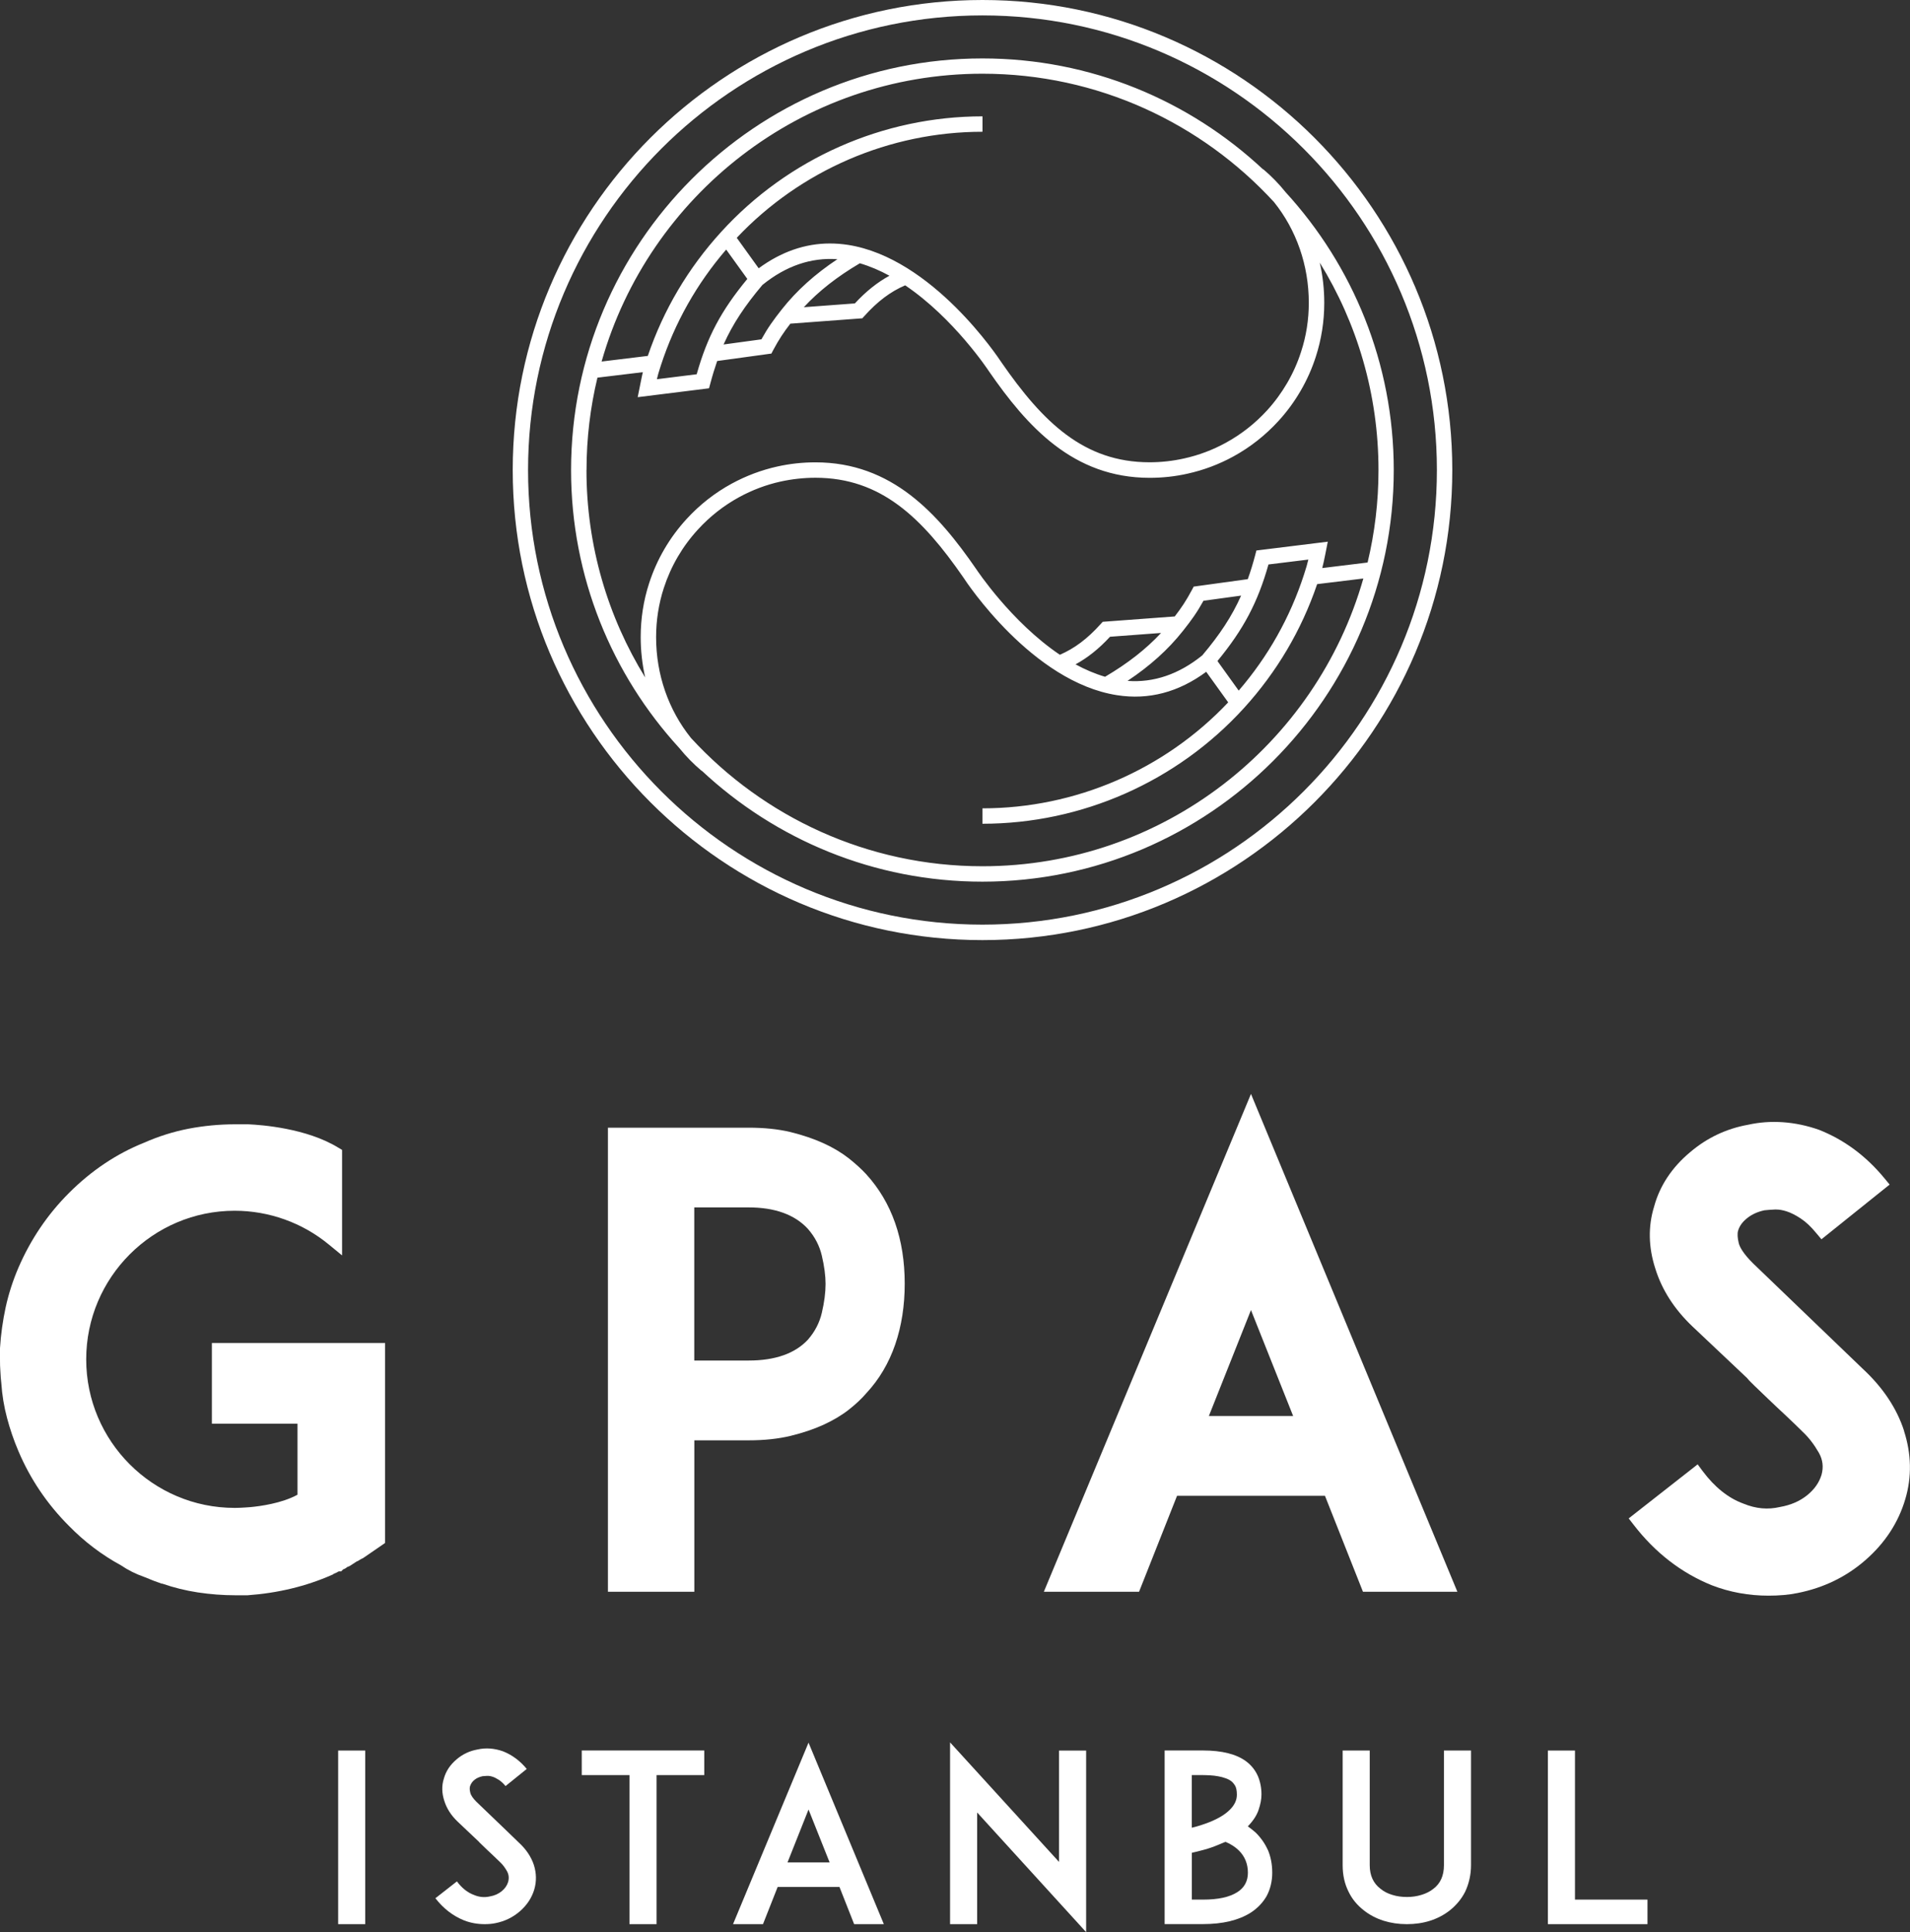
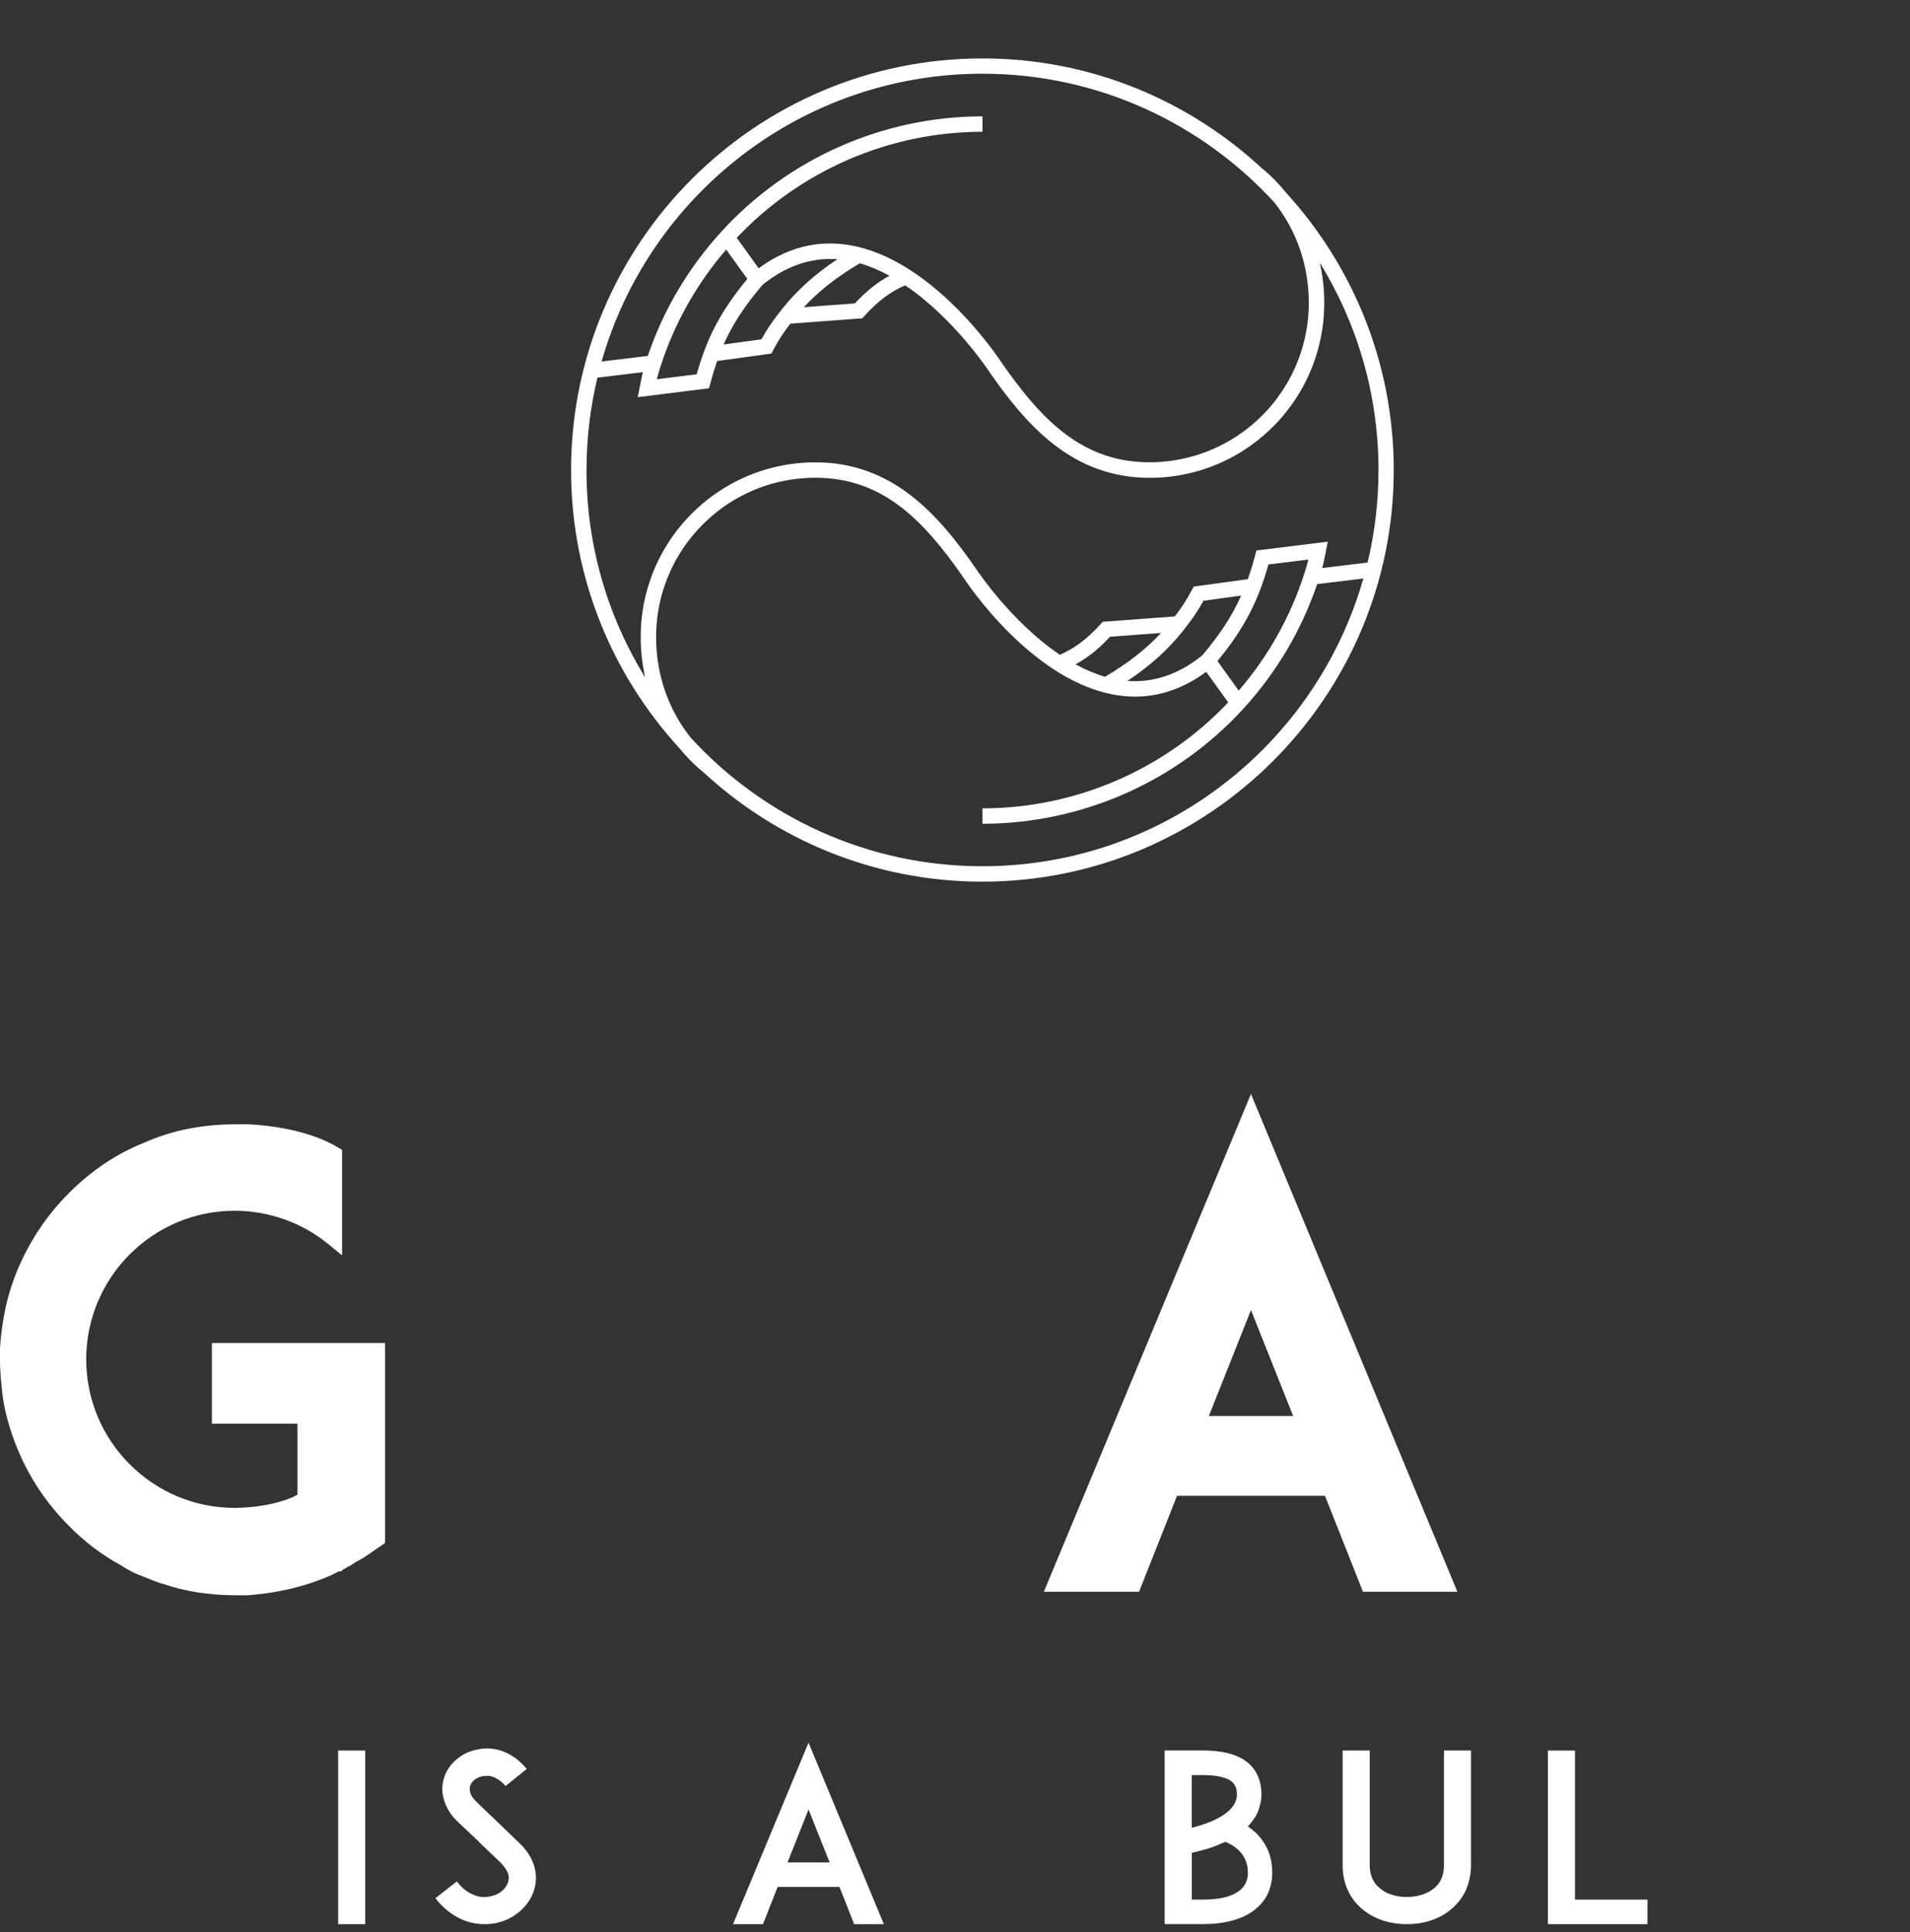
<svg xmlns="http://www.w3.org/2000/svg" width="355" height="359" viewBox="0 0 355 359" fill="none">
  <rect x="0" y="0" width="355" height="359" fill="#333333" stroke="none" />
  <g clip-path="url(#clip0_106_981)">
    <path d="M62.852 357.519V325.26H67.885V357.519H62.852Z" fill="white" />
    <path d="M99.226 346.515C99.711 348.056 99.736 349.561 99.311 351.041C98.85 352.606 97.965 353.952 96.655 355.105C95.345 356.245 93.817 356.998 92.058 357.337C91.476 357.459 90.821 357.519 90.093 357.519C88.747 357.519 87.461 357.289 86.273 356.828C84.186 355.991 82.404 354.608 80.924 352.703L84.926 349.573C85.848 350.822 86.915 351.659 88.104 352.096C89.087 352.509 90.069 352.594 91.064 352.363C91.9 352.218 92.628 351.902 93.235 351.405C93.841 350.919 94.241 350.337 94.448 349.67C94.642 348.942 94.569 348.262 94.205 347.632C93.841 347.001 93.441 346.455 92.968 346.018C92.616 345.666 92.228 345.29 91.767 344.866C91.318 344.453 90.906 344.053 90.506 343.677C90.118 343.3 89.766 342.973 89.487 342.694C89.196 342.427 89.038 342.257 89.002 342.196L85.048 338.46C83.835 337.295 83.01 336.009 82.573 334.59C82.112 333.17 82.076 331.799 82.489 330.501C82.864 329.106 83.665 327.905 84.878 326.886C86.006 325.927 87.304 325.321 88.747 325.066C90.299 324.714 91.9 324.835 93.526 325.418C95.2 326.085 96.667 327.177 97.904 328.681L93.962 331.86C93.562 331.375 93.138 330.986 92.713 330.707C92.289 330.44 91.9 330.234 91.549 330.125C91.185 330.004 90.833 329.955 90.518 329.967C90.215 329.979 89.923 330.004 89.693 330.028C89.123 330.149 88.614 330.368 88.201 330.695C87.777 331.035 87.51 331.435 87.364 331.896C87.267 332.224 87.291 332.612 87.413 333.097C87.522 333.571 87.91 334.153 88.577 334.808L93.975 339.988L96.4 342.33C97.795 343.604 98.729 345.011 99.238 346.552L99.226 346.515Z" fill="white" />
-     <path d="M130.895 329.822H122.029V357.519H116.995V329.822H108.129V325.248H130.895V329.822Z" fill="white" />
    <path d="M156.026 350.605H144.54L141.811 357.52H136.244L150.277 323.793L164.274 357.52H158.755L156.026 350.605ZM154.195 346.043L150.277 336.216L146.372 346.043H154.195Z" fill="white" />
-     <path d="M181.617 336.786V357.52H176.584V323.744L196.839 345.958V325.261H201.873V359L181.63 336.786H181.617Z" fill="white" />
    <path d="M235.639 343.689C236.184 344.975 236.463 346.382 236.463 347.959C236.463 349.536 236.112 351.004 235.42 352.303C234.717 353.516 233.747 354.547 232.461 355.384C230.205 356.804 227.245 357.507 223.595 357.507H216.463V325.248H223.595C227.124 325.248 229.793 325.927 231.588 327.25C232.57 327.978 233.31 328.9 233.807 330.028C234.232 331.047 234.462 332.175 234.462 333.425C234.462 334.299 234.28 335.245 233.928 336.276C233.589 337.307 232.91 338.326 231.927 339.346C232.388 339.673 232.885 340.061 233.407 340.522C234.365 341.481 235.105 342.536 235.627 343.701L235.639 343.689ZM221.509 329.822V339.6C221.994 339.491 222.527 339.346 223.097 339.164C223.667 338.982 224.225 338.787 224.808 338.557C226.457 337.89 227.706 337.137 228.543 336.3C229.441 335.427 229.89 334.493 229.89 333.474C229.89 332.685 229.768 332.115 229.538 331.751C229.307 331.387 229.065 331.12 228.846 330.95C228.531 330.72 228.167 330.525 227.743 330.392C227.318 330.234 226.869 330.125 226.396 330.04C225.911 329.955 225.438 329.895 224.965 329.87C224.48 329.846 224.031 329.822 223.595 329.822H221.509ZM229.987 351.563C231.296 350.725 231.939 349.524 231.939 347.959C231.939 346.309 231.369 344.926 230.253 343.822C229.611 343.191 228.786 342.645 227.767 342.221C227.537 342.306 227.306 342.403 227.1 342.5C226.882 342.597 226.651 342.694 226.433 342.779C225.535 343.155 224.662 343.458 223.801 343.689C222.952 343.919 222.188 344.113 221.521 344.259V352.958H223.607C226.409 352.958 228.543 352.497 229.987 351.563Z" fill="white" />
    <path d="M261.473 357.519C259.933 357.519 258.49 357.301 257.131 356.876C255.773 356.439 254.548 355.796 253.493 354.959C252.256 354.001 251.297 352.848 250.642 351.477C249.915 350.033 249.551 348.396 249.551 346.564V325.26H254.584V346.564C254.584 348.468 255.251 349.936 256.598 350.955C257.204 351.453 257.932 351.829 258.793 352.084C259.642 352.351 260.552 352.472 261.51 352.472C262.468 352.472 263.329 352.339 264.178 352.084C265.039 351.829 265.779 351.453 266.41 350.955C267.72 349.973 268.375 348.505 268.375 346.564V325.26H273.408V346.564C273.408 348.299 273.044 349.936 272.329 351.477C271.637 352.848 270.667 354.001 269.466 354.959C268.399 355.796 267.186 356.439 265.828 356.876C264.469 357.313 263.014 357.519 261.486 357.519H261.473Z" fill="white" />
    <path d="M306.206 357.519H287.697V325.26H292.731V352.957H306.206V357.519Z" fill="white" />
    <path d="M182.601 163.819C162.455 163.819 144.104 155.981 130.435 143.206L130.41 143.23C128.882 141.944 127.487 140.513 126.25 138.984C113.77 125.372 106.141 107.235 106.141 87.35C106.141 45.179 140.429 10.857 182.589 10.857C202.747 10.857 221.098 18.695 234.767 31.482L234.792 31.445C236.332 32.744 237.715 34.175 238.964 35.728C251.42 49.34 259.049 67.466 259.049 87.338C259.049 129.509 224.737 163.819 182.577 163.819H182.601ZM128.433 137.128C141.897 151.771 161.194 160.955 182.601 160.955C216.21 160.955 244.616 138.317 253.397 107.489L244.81 108.533C241.899 117.098 237.314 124.85 231.189 131.584C218.757 145.232 201.061 153.057 182.601 153.057V150.194C199.86 150.194 216.441 143.036 228.278 130.504L224.191 124.826C219.048 128.623 213.481 130.091 207.623 129.169C191.867 126.731 179.581 108.12 179.072 107.319C171.37 96.194 163.741 88.77 151.563 88.77C149.392 88.77 147.221 89.012 145.099 89.473C142.406 90.068 139.798 91.05 137.36 92.385C134.522 93.938 131.951 95.952 129.731 98.378C126.832 101.532 124.698 105.196 123.376 109.261C122.43 112.172 121.945 115.254 121.945 118.396C121.945 125.36 124.261 131.948 128.433 137.128ZM226.289 122.836L230.231 128.32C235.689 121.975 239.777 114.744 242.36 106.774C242.809 105.39 242.979 104.808 243.173 103.971L235.762 104.881C233.785 111.905 231.129 116.94 226.277 122.824L226.289 122.836ZM209.576 126.512C214.415 126.876 219.121 125.287 223.463 121.769C226.714 117.923 228.97 114.502 230.68 110.668L223.682 111.626C222.481 113.798 221.45 115.23 219.861 117.231C217.132 120.677 213.748 123.734 209.564 126.512H209.576ZM109.003 87.338C109.003 101.46 113.006 114.672 119.919 125.882C119.373 123.455 119.082 120.944 119.082 118.384C119.082 114.938 119.604 111.578 120.647 108.375C122.09 103.923 124.431 99.907 127.609 96.437C130.047 93.78 132.861 91.572 135.978 89.874C138.658 88.418 141.508 87.338 144.468 86.683C146.797 86.161 149.174 85.906 151.563 85.906C165.778 85.906 174.329 95.43 181.437 105.73C181.546 105.888 187.926 115.545 196.986 121.66C199.703 120.495 202.129 118.675 204.566 115.958L204.955 115.533L218.345 114.538C219.594 112.912 220.443 111.651 221.523 109.637L221.862 108.994L231.917 107.611C232.414 106.228 232.863 104.784 233.275 103.219L233.518 102.285L246.787 100.647L246.314 103.049C246.084 104.189 245.95 104.808 245.756 105.548L254.186 104.517C255.508 99.009 256.211 93.258 256.211 87.35C256.211 73.228 252.221 60.017 245.295 48.794C245.853 51.221 246.132 53.732 246.132 56.292C246.132 59.713 245.598 63.086 244.555 66.301C243.148 70.681 240.759 74.805 237.605 78.239C235.18 80.884 232.366 83.104 229.237 84.814C226.556 86.282 223.706 87.35 220.746 88.005C218.454 88.527 216.065 88.782 213.675 88.782C199.46 88.782 190.909 79.258 183.79 68.958C183.693 68.8 177.301 59.131 168.24 53.016C165.511 54.181 163.086 56.013 160.66 58.718L160.272 59.143L146.894 60.138C145.644 61.764 144.795 63.025 143.716 65.039L143.376 65.694L133.297 67.077C132.848 68.376 132.424 69.746 132.036 71.215L131.781 72.149L118.524 73.799L119.082 71.032C119.252 70.183 119.349 69.698 119.482 69.152L111.041 70.171C109.719 75.679 109.015 81.43 109.015 87.338H109.003ZM199.885 123.431C201.643 124.389 203.499 125.19 205.391 125.748C209.636 123.249 212.996 120.616 215.798 117.607L206.313 118.311C204.251 120.543 202.153 122.218 199.897 123.443L199.885 123.431ZM154.244 45.24C155.347 45.24 156.463 45.325 157.579 45.495C173.335 47.933 185.621 66.556 186.143 67.344C193.845 78.469 201.474 85.894 213.651 85.894C215.834 85.894 218.005 85.652 220.104 85.178C222.808 84.584 225.404 83.601 227.842 82.267C230.704 80.702 233.263 78.688 235.483 76.273C238.345 73.144 240.541 69.382 241.814 65.391C242.784 62.455 243.258 59.374 243.258 56.256C243.258 49.304 240.953 42.728 236.793 37.548C223.33 22.892 204.021 13.696 182.601 13.696C149.004 13.696 120.598 36.335 111.817 67.174L120.404 66.131C123.315 57.578 127.9 49.826 134.037 43.092C146.457 29.444 164.165 21.619 182.613 21.619V24.482C165.354 24.482 148.774 31.652 136.936 44.184L141.011 49.85C145.171 46.793 149.611 45.24 154.244 45.24ZM134.971 46.368C129.501 52.725 125.413 59.968 122.83 67.902C122.405 69.225 122.248 69.746 122.09 70.462L129.489 69.54C131.454 62.576 134.013 57.748 138.901 51.827L134.959 46.356L134.971 46.368ZM141.727 52.919C138.416 56.838 136.184 60.211 134.486 64.008L141.521 63.05C142.721 60.878 143.752 59.459 145.341 57.445C148.07 53.999 151.454 50.942 155.639 48.163C150.763 47.812 146.081 49.401 141.739 52.919H141.727ZM159.799 48.928C155.566 51.427 152.194 54.072 149.404 57.081L158.889 56.377C160.951 54.145 163.049 52.47 165.317 51.233C163.547 50.262 161.703 49.474 159.811 48.916L159.799 48.928Z" fill="white" />
-     <path d="M182.601 174.677C134.461 174.677 95.297 135.503 95.297 87.339C95.297 39.174 134.449 0 182.601 0C230.752 0 269.928 39.187 269.928 87.339C269.928 135.491 230.752 174.677 182.601 174.677ZM182.601 2.863C136.038 2.863 98.147 40.764 98.147 87.339C98.147 133.914 136.038 171.802 182.601 171.802C229.163 171.802 267.066 133.914 267.066 87.339C267.066 40.764 229.175 2.863 182.601 2.863Z" fill="white" />
-     <path d="M157.772 215.233C156.438 214.19 154.849 213.232 153.03 212.407C151.235 211.594 149.185 210.902 146.929 210.344C144.649 209.798 142.053 209.531 139.178 209.531H112.992V295.754H129.051V267.62H139.178C142.053 267.62 144.661 267.341 146.929 266.795C149.173 266.249 151.235 265.557 153.03 264.744C154.849 263.907 156.45 262.961 157.772 261.918C159.07 260.898 160.186 259.843 161.023 258.86C163.4 256.312 165.207 253.255 166.396 249.785C167.572 246.352 168.154 242.567 168.154 238.527C168.154 230.253 165.765 223.422 161.023 218.206C160.149 217.247 159.046 216.252 157.772 215.233ZM129.039 224.344H139.166C144.006 224.344 147.693 225.679 150.119 228.287C151.453 229.792 152.326 231.49 152.751 233.322C153.212 235.288 153.442 237.047 153.442 238.563C153.442 240.153 153.212 241.948 152.751 243.914C152.326 245.758 151.453 247.444 150.155 248.924C147.778 251.484 144.078 252.794 139.166 252.794H129.039V224.357V224.344Z" fill="white" />
    <path d="M194.026 295.755H211.71L218.769 277.933H246.265L253.324 295.755H270.874L232.511 203.26L194.014 295.755H194.026ZM240.358 263.095H224.688L232.511 243.417L240.346 263.095H240.358Z" fill="white" />
-     <path d="M353.909 265.897C352.55 261.663 349.931 257.756 346.171 254.286L325.831 234.742C323.926 232.849 323.344 231.66 323.174 230.993C322.932 230.01 322.895 229.222 323.041 228.7C323.308 227.778 323.878 227.014 324.739 226.334C325.612 225.631 326.692 225.145 327.941 224.878C328.487 224.818 329.142 224.769 329.906 224.733H330.1C330.694 224.733 331.325 224.842 332.016 225.06C332.829 225.315 333.726 225.764 334.697 226.407C335.655 227.038 336.625 227.948 337.571 229.112L338.542 230.265L351.216 220.098L350.222 218.897C346.838 214.797 342.787 211.788 338.141 209.944C333.666 208.354 329.081 208.051 324.909 208.985C320.894 209.701 317.268 211.412 314.15 214.069C310.754 216.895 308.486 220.329 307.443 224.175C306.303 227.863 306.376 231.745 307.661 235.7C308.874 239.631 311.179 243.234 314.526 246.425L324.703 256.033C324.884 256.276 325.236 256.664 326.061 257.453C326.813 258.169 327.711 259.018 328.705 259.989C329.724 260.971 330.84 262.015 332.016 263.106C333.181 264.198 334.212 265.205 335.121 266.103C336.201 267.122 337.195 268.42 338.056 269.925C338.796 271.235 338.954 272.582 338.554 274.037C338.105 275.493 337.232 276.731 335.885 277.823C334.515 278.927 332.841 279.655 330.84 280.006C328.596 280.528 326.376 280.346 324.023 279.376C321.234 278.356 318.699 276.33 316.467 273.346L315.533 272.084L302.713 282.13L303.647 283.331C307.637 288.499 312.525 292.284 318.201 294.565C321.464 295.827 324.994 296.482 328.705 296.482C330.682 296.482 332.501 296.324 334.09 295.996C338.942 295.038 343.211 292.963 346.777 289.821C350.379 286.667 352.854 282.87 354.127 278.538C355.352 274.414 355.267 270.155 353.885 265.873L353.909 265.897Z" fill="white" />
    <path d="M39.37 264.526H55.295V277.726C52.373 279.327 48.37 279.861 46.538 280.031L45.532 280.103C44.816 280.152 44.198 280.176 43.615 280.176C28.406 280.176 16.022 267.789 16.022 252.576C16.022 237.362 28.406 224.963 43.615 224.963C49.983 224.963 56.181 227.183 61.081 231.211L63.58 233.262V213.656L62.84 213.219C56.957 209.628 48.637 209.01 46.126 208.9C46.053 208.9 45.968 208.9 45.896 208.9H43.737C40.789 208.9 37.866 209.179 35.016 209.725C32.214 210.271 29.437 211.145 26.781 212.322C21.674 214.36 16.98 217.502 12.832 221.651C8.854 225.618 5.688 230.301 3.42 235.555C2.414 237.896 1.613 240.359 1.055 242.894C0.522 245.382 0.158 247.905 0 250.501V252.661C0 253.377 0.012 254.104 0.073 254.845C0.109 255.742 0.182 256.422 0.243 256.98C0.388 259.176 0.74 261.347 1.31 263.47C1.856 265.533 2.559 267.607 3.432 269.646C5.628 274.826 8.793 279.509 12.845 283.549C15.671 286.436 18.897 288.899 22.475 290.84C23.773 291.726 25.252 292.466 26.793 293L28.539 293.704L30.043 294.249H30.165C32.299 294.99 34.507 295.535 36.738 295.875C39.067 296.227 41.42 296.409 43.749 296.409H46.017C51.633 296.009 56.909 294.735 61.663 292.636L61.894 292.539L62.015 292.43L62.573 292.187L62.961 291.969H63.422L63.761 291.617C64.04 291.52 64.295 291.374 64.513 291.18L65.035 290.95L66.26 290.149C66.478 290.076 66.672 289.967 66.854 289.833C66.939 289.785 67.024 289.736 67.109 289.676C67.255 289.627 67.388 289.554 67.534 289.469L71.573 286.691V249.543H39.383V264.55L39.37 264.526Z" fill="white" />
  </g>
  <defs>
    <clipPath id="clip0_106_981">
      <rect width="355" height="359" fill="white" />
    </clipPath>
  </defs>
</svg>